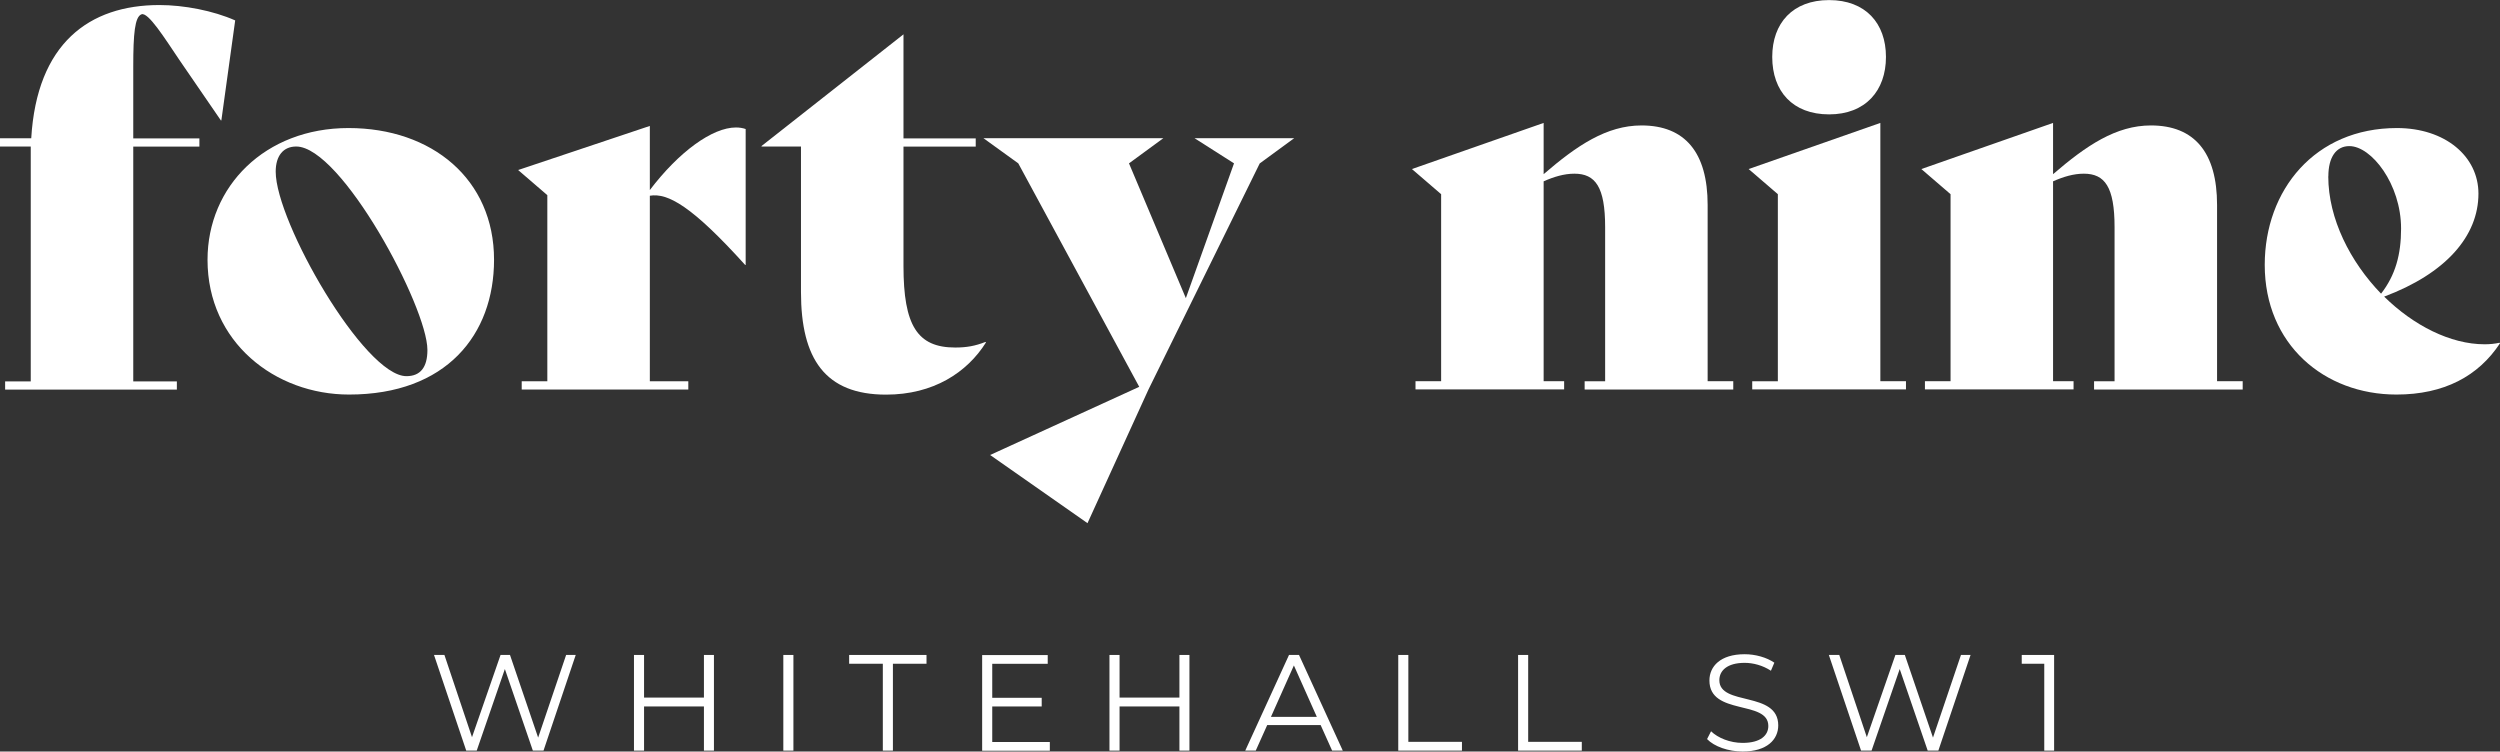
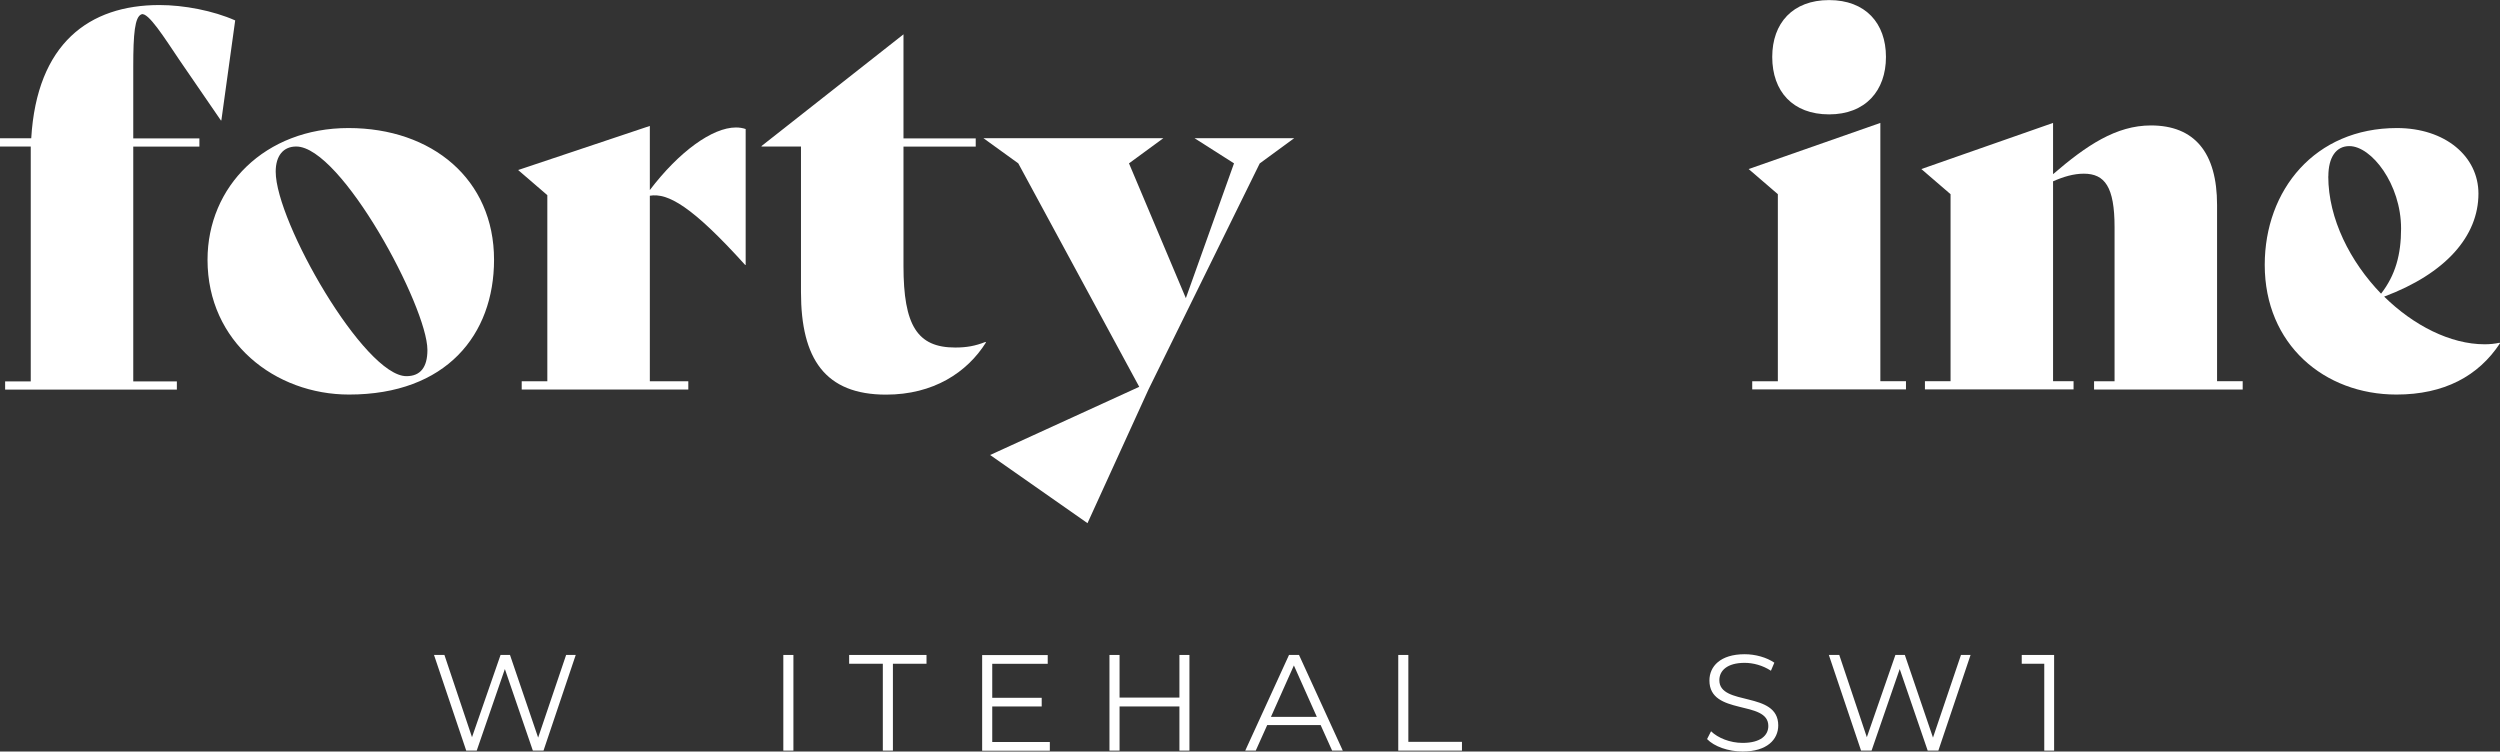
<svg xmlns="http://www.w3.org/2000/svg" viewBox="0 0 307.31 92.38">
  <rect x="0" y="0" width="307.31" height="92.38" fill="#333333" stroke="none" />
  <g id="Layer_1" data-name="Layer 1" />
  <g id="Layer_2" data-name="Layer 2">
    <g id="Layer_1-2" data-name="Layer 1">
      <path d="M28.91,2.51l-1.7,12.29h-.06l-5.1-7.43c-1.83-2.71-3.84-5.92-4.66-5.61s-1.01,2.39-1.01,6.43v8.82h8.13v1.01h-8.13v28.86h5.36v1.01H.63v-1.01H3.78V18.01H0v-1.01H3.84C4.53,5.34,10.96,.62,19.59,.62c3.02,0,6.62,.69,9.32,1.89Z" style="fill: #fff;" />
      <path d="M25.51,31.93c0-9.01,7.06-16.19,17.33-16.19s17.89,6.3,17.89,16.19c0,9.2-5.86,16.57-17.83,16.57-9.07,0-17.39-6.43-17.39-16.57Zm27.03,11.09c0-5.29-10.58-25.01-16.13-25.01-1.58,0-2.52,1.13-2.52,3.09,0,6.17,10.9,25.14,16.07,25.14,1.7,0,2.58-1.07,2.58-3.21h0Z" style="fill: #fff;" />
      <path d="M91.66,15.87v16.7h-.06c-6.55-7.25-9.51-8.88-11.72-8.51v22.81h4.73v1.01h-20.48v-1.01h3.15V23.99l-3.59-3.09,16.19-5.42v7.88c3.59-4.72,7.69-7.69,10.58-7.69,.44,0,.82,.06,1.2,.19h0Z" style="fill: #fff;" />
      <path d="M121.21,42.08c-2.33,3.72-6.49,6.43-12.29,6.43-7.5,0-10.46-4.41-10.46-12.6V18.01h-4.85v-.06l17.45-13.73v12.79h8.88v1.01h-8.88v14.68c0,7.31,1.7,10.02,6.36,10.02,1.39,0,2.46-.19,3.72-.69l.06,.06h.01Z" style="fill: #fff;" />
      <path d="M159.07,17l-4.22,3.09-13.67,27.78-7.5,16.44-11.97-8.38,18.33-8.38-14.87-27.47-4.28-3.09h22.11l-4.22,3.09,6.99,16.57,5.92-16.57-4.85-3.09h12.23Z" style="fill: #fff;" />
-       <path d="M213.06,46.87v1.01h-18.27v-1.01h2.52V27.9c0-4.92-1.2-6.55-3.78-6.55-1.26,0-2.52,.38-3.78,.94v24.57h2.52v1.01h-18.27v-1.01h3.15V23.87l-3.59-3.09,16.19-5.67v6.3c4.09-3.53,7.75-5.99,12.03-5.99,5.36,0,8.13,3.34,8.13,9.77v21.67h3.15Z" style="fill: #fff;" />
      <path d="M215.39,46.87h3.15V23.87l-3.59-3.09,16.19-5.67v31.75h3.15v1.01h-18.9v-1.01h0Zm2.46-39.87c0-4.16,2.52-6.99,6.99-6.99s6.99,2.84,6.99,6.99-2.52,7.06-6.99,7.06-6.99-2.83-6.99-7.06Z" style="fill: #fff;" />
      <path d="M275.68,46.87v1.01h-18.27v-1.01h2.52V27.9c0-4.92-1.2-6.55-3.78-6.55-1.26,0-2.52,.38-3.78,.94v24.57h2.52v1.01h-18.27v-1.01h3.15V23.87l-3.59-3.09,16.19-5.67v6.3c4.1-3.53,7.75-5.99,12.03-5.99,5.36,0,8.13,3.34,8.13,9.77v21.67h3.15Z" style="fill: #fff;" />
      <path d="M307.31,42.2c-2.65,4.03-6.87,6.3-12.73,6.3-8.88,0-16.19-6.17-16.19-15.94,0-9.2,6.17-16.82,16.25-16.82,5.92,0,10.02,3.47,10.02,8.06,0,5.23-4.03,9.83-11.59,12.66,3.59,3.53,8.13,5.86,12.35,5.86,.63,0,1.26-.06,1.83-.19l.06,.06h0Zm-21.11-20.53c0,5.23,2.71,10.52,6.49,14.43,1.76-2.27,2.46-4.79,2.46-8,0-5.48-3.65-10.14-6.36-10.14-1.64,0-2.58,1.39-2.58,3.72h-.01Z" style="fill: #fff;" />
      <path d="M70.77,80.51l-3.96,11.76h-1.31l-3.44-10.03-3.46,10.03h-1.29l-3.96-11.76h1.28l3.39,10.11,3.51-10.11h1.16l3.46,10.16,3.44-10.16h1.18Z" style="fill: #fff;" />
-       <path d="M87.76,80.51v11.76h-1.23v-5.43h-7.36v5.43h-1.24v-11.76h1.24v5.24h7.36v-5.24h1.23Z" style="fill: #fff;" />
      <path d="M96.29,80.51h1.24v11.76h-1.24v-11.76Z" style="fill: #fff;" />
      <path d="M108.51,81.59h-4.13v-1.08h9.51v1.08h-4.13v10.68h-1.24v-10.68h0Z" style="fill: #fff;" />
      <path d="M129.05,91.2v1.08h-8.32v-11.76h8.06v1.08h-6.82v4.18h6.08v1.06h-6.08v4.37h7.08Z" style="fill: #fff;" />
      <path d="M146.21,80.51v11.76h-1.23v-5.43h-7.36v5.43h-1.24v-11.76h1.24v5.24h7.36v-5.24h1.23Z" style="fill: #fff;" />
      <path d="M162.32,89.13h-6.55l-1.41,3.14h-1.29l5.38-11.76h1.23l5.38,11.76h-1.31l-1.41-3.14h-.02Zm-.45-1.01l-2.82-6.32-2.82,6.32h5.64Z" style="fill: #fff;" />
      <path d="M171.88,80.51h1.24v10.68h6.59v1.08h-7.83v-11.76Z" style="fill: #fff;" />
-       <path d="M186.61,80.51h1.24v10.68h6.59v1.08h-7.83v-11.76Z" style="fill: #fff;" />
      <path d="M209.84,90.85l.49-.96c.84,.82,2.33,1.43,3.88,1.43,2.2,0,3.16-.92,3.16-2.08,0-3.23-7.24-1.24-7.24-5.59,0-1.73,1.34-3.23,4.33-3.23,1.33,0,2.7,.39,3.65,1.04l-.42,.99c-1.01-.66-2.18-.97-3.23-.97-2.15,0-3.11,.96-3.11,2.13,0,3.23,7.24,1.28,7.24,5.56,0,1.73-1.38,3.21-4.38,3.21-1.76,0-3.5-.62-4.37-1.53h0Z" style="fill: #fff;" />
      <path d="M242.23,80.51l-3.96,11.76h-1.31l-3.44-10.03-3.46,10.03h-1.29l-3.96-11.76h1.28l3.39,10.11,3.51-10.11h1.16l3.46,10.16,3.44-10.16h1.18Z" style="fill: #fff;" />
      <path d="M252.5,80.51v11.76h-1.21v-10.68h-2.77v-1.08h3.98Z" style="fill: #fff;" />
    </g>
  </g>
</svg>